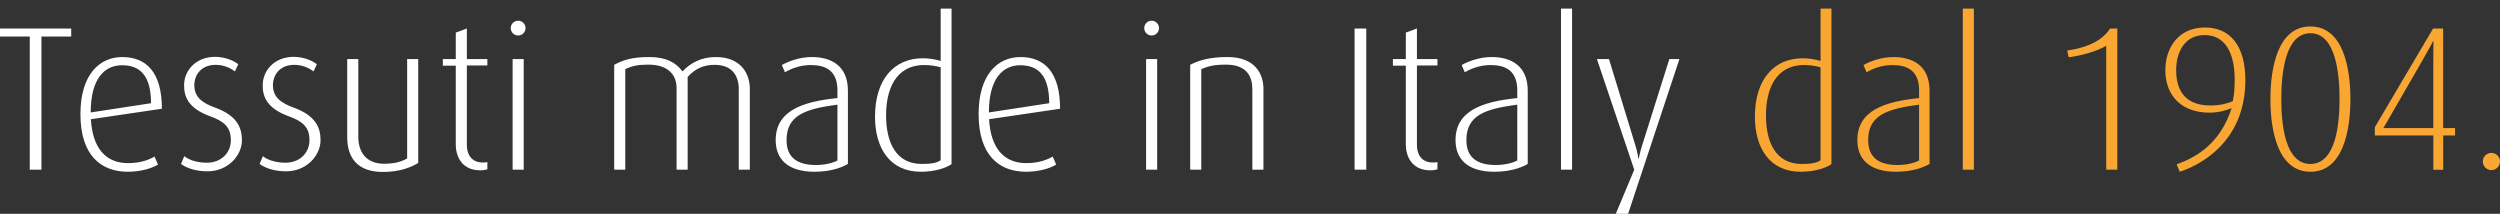
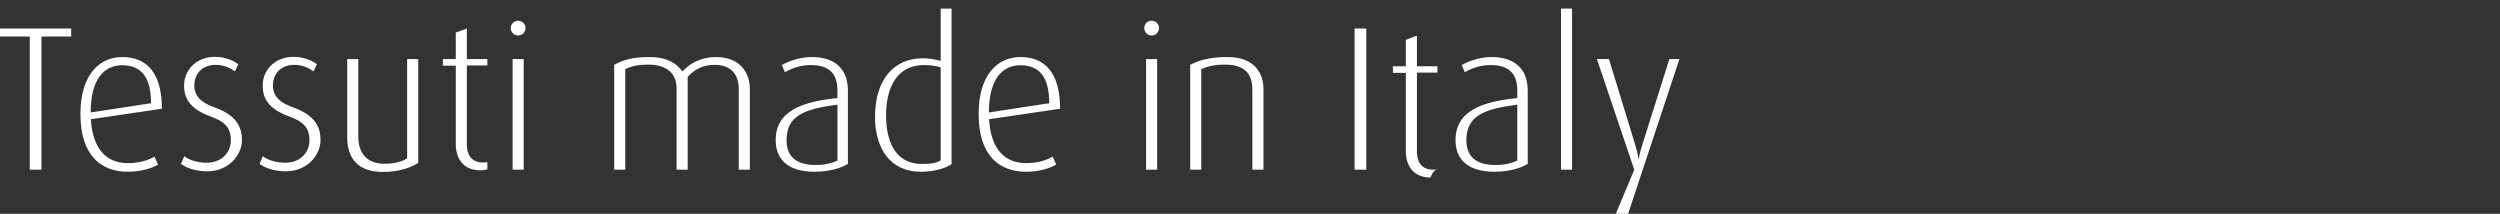
<svg xmlns="http://www.w3.org/2000/svg" version="1.1" id="Layer_1" x="0px" y="0px" width="194.925px" height="16.671px" viewBox="6.742 19.25 194.925 16.671" enable-background="new 6.742 19.25 194.925 16.671" xml:space="preserve">
  <rect x="6.742" y="19.25" width="194.925" height="16.671" fill="#333333" stroke="none" />
-   <path fill="#F9A633" d="M201.667,31.842c0-0.369-0.304-0.672-0.672-0.672s-0.672,0.303-0.672,0.672c0,0.367,0.304,0.672,0.672,0.672  S201.667,32.209,201.667,31.842 M196.482,22.465c0,0-0.016,0.72-0.016,1.584v5.184h-3.889l3.04-5.264  c0.479-0.832,0.832-1.504,0.832-1.504H196.482z M198.163,29.809v-0.574h-0.929v-7.76h-0.783l-4.544,7.697v0.64h4.561v2.672h0.769  v-2.672h0.927V29.809z M189.156,26.977c0,1.904-0.271,5.057-2.271,5.057s-2.271-3.152-2.271-5.057c0-1.903,0.271-5.136,2.271-5.136  S189.156,25.073,189.156,26.977 M190.004,26.977c0-2.448-0.574-5.664-3.119-5.664c-2.544,0-3.119,3.216-3.119,5.664  c0,2.449,0.575,5.664,3.119,5.664C189.43,32.641,190.004,29.426,190.004,26.977 M180.98,25.473c0,0.576-0.032,1.104-0.146,1.664  c-0.319,0.145-0.911,0.336-1.743,0.336c-1.792,0-2.673-0.959-2.673-2.768c0-1.36,0.642-2.72,2.208-2.72  C180.229,21.985,180.98,23.345,180.98,25.473 M181.813,25.489c0-2.624-1.151-4.096-3.151-4.096c-2.144,0-3.088,1.68-3.088,3.312  c0,2.16,1.424,3.328,3.424,3.328c0.672,0,1.248-0.145,1.744-0.352c-0.912,2.848-2.864,3.871-4.288,4.383l0.24,0.576  C177.973,32.241,181.813,30.514,181.813,25.489 M171.828,32.48V21.473h-0.561c-0.479,0.752-1.472,1.456-3.344,1.712l0.111,0.528  c0.849-0.096,2.225-0.448,2.929-0.896v9.664H171.828z M160.645,19.921h-0.863v12.56h0.863V19.921z M156.372,31.762  c-0.416,0.225-1.056,0.353-1.681,0.353c-1.424,0-2.287-0.562-2.287-1.937c0-1.937,1.439-2.433,3.968-2.769V31.762L156.372,31.762z   M157.188,32.033V26.32c0-2-1.375-2.623-2.815-2.623c-0.991,0-1.888,0.368-2.336,0.624l0.239,0.56c0.449-0.256,1.168-0.56,2-0.56  c1.185,0,2.097,0.432,2.097,1.984v0.592c-2.704,0.272-4.815,0.977-4.815,3.28c0,1.455,0.912,2.464,3.023,2.464  C155.652,32.641,156.564,32.4,157.188,32.033 M148.691,31.745c-0.319,0.224-0.783,0.288-1.471,0.288  c-2.018,0-2.785-1.68-2.785-3.792c0-1.937,0.688-3.92,2.992-3.92c0.432,0,0.863,0.064,1.264,0.176V31.745L148.691,31.745z   M149.54,32.049V19.921h-0.849v4.08c-0.512-0.144-0.943-0.208-1.392-0.208c-2.239,0-3.729,1.648-3.729,4.561  c0,2.447,1.168,4.287,3.568,4.287C148.195,32.641,149.076,32.369,149.54,32.049" />
-   <path fill="#FFFFFF" d="M137.686,23.857H136.9l-2.145,6.8c-0.16,0.528-0.24,0.96-0.24,0.96h-0.031c0,0-0.049-0.447-0.209-0.96  l-2.08-6.8h-0.942l2.912,8.624l-1.44,3.44h0.961L137.686,23.857z M129.316,19.921h-0.863v12.56h0.863V19.921z M125.045,31.762  c-0.416,0.225-1.057,0.353-1.682,0.353c-1.424,0-2.286-0.562-2.286-1.937c0-1.937,1.438-2.433,3.968-2.769V31.762z M125.859,32.033  V26.32c0-2-1.375-2.623-2.814-2.623c-0.992,0-1.889,0.368-2.336,0.624l0.239,0.56c0.448-0.256,1.169-0.56,2-0.56  c1.185,0,2.097,0.432,2.097,1.984v0.592c-2.704,0.272-4.816,0.977-4.816,3.28c0,1.455,0.912,2.464,3.024,2.464  C124.324,32.641,125.236,32.4,125.859,32.033 M118.82,32.449v-0.561c-0.111,0.032-0.256,0.032-0.353,0.032  c-0.911,0-1.247-0.655-1.247-1.36v-6.208h1.6v-0.496h-1.6v-2.384l-0.865,0.32v2.064h-1.008v0.512h1.008v6.146  c0,0.928,0.465,2.016,1.92,2.016C118.501,32.529,118.677,32.497,118.82,32.449 M113.27,21.473h-0.912V32.48h0.912V21.473z   M105.253,32.48v-6.319c0-1.056-0.576-2.464-2.8-2.464c-1.296,0-2.192,0.224-2.912,0.608v8.175h0.864v-7.839  c0.528-0.224,0.96-0.352,1.92-0.352c1.712,0,2.063,1.023,2.063,1.92v6.271H105.253z M97.11,21.441c0-0.32-0.256-0.576-0.576-0.576  c-0.32,0-0.576,0.256-0.576,0.576s0.256,0.576,0.576,0.576C96.854,22.017,97.11,21.761,97.11,21.441 M96.966,23.857h-0.864v8.624  h0.864V23.857z M88.55,27.297l-4.704,0.721c0-2.625,1.072-3.681,2.448-3.681C87.686,24.337,88.55,25.137,88.55,27.297   M89.397,27.729c0-2.863-1.232-4.031-3.088-4.031c-1.808,0-3.264,1.408-3.264,4.447c0,3.232,1.616,4.496,3.696,4.496  c1.024,0,1.888-0.271,2.352-0.56l-0.272-0.624c-0.432,0.256-1.104,0.512-2.064,0.512c-1.712,0-2.768-1.136-2.896-3.423  L89.397,27.729z M80.086,31.745c-0.32,0.224-0.784,0.288-1.472,0.288c-2.016,0-2.784-1.68-2.784-3.792  c0-1.937,0.688-3.92,2.992-3.92c0.432,0,0.864,0.064,1.264,0.176V31.745z M80.934,32.049V19.921h-0.848v4.08  c-0.512-0.144-0.944-0.208-1.392-0.208c-2.24,0-3.728,1.648-3.728,4.561c0,2.447,1.168,4.287,3.568,4.287  C79.59,32.641,80.47,32.369,80.934,32.049 M72.038,31.762c-0.416,0.225-1.056,0.353-1.68,0.353c-1.424,0-2.288-0.562-2.288-1.937  c0-1.937,1.44-2.433,3.968-2.769V31.762z M72.854,32.033V26.32c0-2-1.376-2.623-2.816-2.623c-0.992,0-1.888,0.368-2.336,0.624  l0.24,0.56c0.448-0.256,1.168-0.56,2-0.56c1.184,0,2.096,0.432,2.096,1.984v0.592c-2.704,0.272-4.816,0.977-4.816,3.28  c0,1.455,0.912,2.464,3.024,2.464C71.318,32.641,72.229,32.4,72.854,32.033 M65.206,32.48v-6.319c0-1.04-0.592-2.464-2.656-2.464  c-1.088,0-1.952,0.432-2.592,1.12c-0.528-0.704-1.296-1.12-2.592-1.12c-1.312,0-2.032,0.224-2.736,0.608v8.175h0.864v-7.839  c0.544-0.256,0.992-0.352,1.808-0.352c1.456,0,2.192,0.736,2.192,1.824v6.367h0.864v-7.231c0.576-0.64,1.248-0.944,2.096-0.944  c1.44,0,1.888,0.927,1.888,1.888v6.287H65.206z M47.718,21.441c0-0.32-0.255-0.576-0.576-0.576c-0.32,0-0.576,0.256-0.576,0.576  s0.256,0.576,0.576,0.576C47.463,22.017,47.718,21.761,47.718,21.441 M47.575,23.857h-0.864v8.624h0.864V23.857z M44.743,32.449  v-0.561c-0.112,0.032-0.256,0.032-0.352,0.032c-0.912,0-1.248-0.655-1.248-1.36v-6.208h1.6v-0.496h-1.6v-2.384l-0.864,0.32v2.064  h-1.008v0.512h1.008v6.146c0,0.928,0.464,2.016,1.92,2.016C44.423,32.529,44.599,32.497,44.743,32.449 M39.351,31.953v-8.096h-0.864  v7.745c-0.464,0.271-1.024,0.416-1.792,0.416c-1.376,0-2.016-0.882-2.016-2.097v-6.064h-0.864v6.096  c0,1.553,0.752,2.704,2.784,2.704C37.879,32.657,38.791,32.305,39.351,31.953 M31.735,30.178c0-1.008-0.416-1.937-2.112-2.544  c-0.912-0.336-1.6-0.768-1.6-1.728c0-0.864,0.576-1.6,1.664-1.6c0.72,0,1.248,0.32,1.504,0.512l0.256-0.56  c-0.336-0.272-1.024-0.576-1.808-0.576c-1.472,0-2.416,1.04-2.416,2.224c0,0.88,0.32,1.792,2.048,2.416  c1.04,0.384,1.6,0.814,1.6,1.855c0,0.992-0.752,1.76-1.872,1.76c-0.832,0-1.456-0.256-1.76-0.512l-0.256,0.607  c0.448,0.336,1.184,0.576,2.064,0.576C30.646,32.609,31.735,31.377,31.735,30.178 M25.606,30.178c0-1.008-0.416-1.937-2.112-2.544  c-0.912-0.336-1.6-0.768-1.6-1.728c0-0.864,0.576-1.6,1.664-1.6c0.72,0,1.248,0.32,1.504,0.512l0.256-0.56  c-0.336-0.272-1.024-0.576-1.808-0.576c-1.472,0-2.416,1.04-2.416,2.224c0,0.88,0.32,1.792,2.048,2.416  c1.04,0.384,1.6,0.814,1.6,1.855c0,0.992-0.752,1.76-1.872,1.76c-0.832,0-1.456-0.256-1.76-0.512l-0.256,0.607  c0.448,0.336,1.184,0.576,2.064,0.576C24.519,32.609,25.606,31.377,25.606,30.178 M18.517,27.297l-4.704,0.721  c0-2.625,1.072-3.681,2.448-3.681C17.653,24.337,18.517,25.137,18.517,27.297 M19.365,27.729c0-2.863-1.232-4.031-3.088-4.031  c-1.808,0-3.264,1.408-3.264,4.447c0,3.232,1.616,4.496,3.696,4.496c1.024,0,1.888-0.271,2.352-0.56l-0.272-0.624  c-0.432,0.256-1.104,0.512-2.064,0.512c-1.712,0-2.768-1.136-2.896-3.423L19.365,27.729z M12.294,22.097v-0.624H6.742v0.624h2.32  V32.48h0.912V22.097H12.294z" />
+   <path fill="#FFFFFF" d="M137.686,23.857H136.9l-2.145,6.8c-0.16,0.528-0.24,0.96-0.24,0.96h-0.031c0,0-0.049-0.447-0.209-0.96  l-2.08-6.8h-0.942l2.912,8.624l-1.44,3.44h0.961L137.686,23.857z M129.316,19.921h-0.863v12.56h0.863V19.921z M125.045,31.762  c-0.416,0.225-1.057,0.353-1.682,0.353c-1.424,0-2.286-0.562-2.286-1.937c0-1.937,1.438-2.433,3.968-2.769V31.762z M125.859,32.033  V26.32c0-2-1.375-2.623-2.814-2.623c-0.992,0-1.889,0.368-2.336,0.624l0.239,0.56c0.448-0.256,1.169-0.56,2-0.56  c1.185,0,2.097,0.432,2.097,1.984v0.592c-2.704,0.272-4.816,0.977-4.816,3.28c0,1.455,0.912,2.464,3.024,2.464  C124.324,32.641,125.236,32.4,125.859,32.033 M118.82,32.449c-0.111,0.032-0.256,0.032-0.353,0.032  c-0.911,0-1.247-0.655-1.247-1.36v-6.208h1.6v-0.496h-1.6v-2.384l-0.865,0.32v2.064h-1.008v0.512h1.008v6.146  c0,0.928,0.465,2.016,1.92,2.016C118.501,32.529,118.677,32.497,118.82,32.449 M113.27,21.473h-0.912V32.48h0.912V21.473z   M105.253,32.48v-6.319c0-1.056-0.576-2.464-2.8-2.464c-1.296,0-2.192,0.224-2.912,0.608v8.175h0.864v-7.839  c0.528-0.224,0.96-0.352,1.92-0.352c1.712,0,2.063,1.023,2.063,1.92v6.271H105.253z M97.11,21.441c0-0.32-0.256-0.576-0.576-0.576  c-0.32,0-0.576,0.256-0.576,0.576s0.256,0.576,0.576,0.576C96.854,22.017,97.11,21.761,97.11,21.441 M96.966,23.857h-0.864v8.624  h0.864V23.857z M88.55,27.297l-4.704,0.721c0-2.625,1.072-3.681,2.448-3.681C87.686,24.337,88.55,25.137,88.55,27.297   M89.397,27.729c0-2.863-1.232-4.031-3.088-4.031c-1.808,0-3.264,1.408-3.264,4.447c0,3.232,1.616,4.496,3.696,4.496  c1.024,0,1.888-0.271,2.352-0.56l-0.272-0.624c-0.432,0.256-1.104,0.512-2.064,0.512c-1.712,0-2.768-1.136-2.896-3.423  L89.397,27.729z M80.086,31.745c-0.32,0.224-0.784,0.288-1.472,0.288c-2.016,0-2.784-1.68-2.784-3.792  c0-1.937,0.688-3.92,2.992-3.92c0.432,0,0.864,0.064,1.264,0.176V31.745z M80.934,32.049V19.921h-0.848v4.08  c-0.512-0.144-0.944-0.208-1.392-0.208c-2.24,0-3.728,1.648-3.728,4.561c0,2.447,1.168,4.287,3.568,4.287  C79.59,32.641,80.47,32.369,80.934,32.049 M72.038,31.762c-0.416,0.225-1.056,0.353-1.68,0.353c-1.424,0-2.288-0.562-2.288-1.937  c0-1.937,1.44-2.433,3.968-2.769V31.762z M72.854,32.033V26.32c0-2-1.376-2.623-2.816-2.623c-0.992,0-1.888,0.368-2.336,0.624  l0.24,0.56c0.448-0.256,1.168-0.56,2-0.56c1.184,0,2.096,0.432,2.096,1.984v0.592c-2.704,0.272-4.816,0.977-4.816,3.28  c0,1.455,0.912,2.464,3.024,2.464C71.318,32.641,72.229,32.4,72.854,32.033 M65.206,32.48v-6.319c0-1.04-0.592-2.464-2.656-2.464  c-1.088,0-1.952,0.432-2.592,1.12c-0.528-0.704-1.296-1.12-2.592-1.12c-1.312,0-2.032,0.224-2.736,0.608v8.175h0.864v-7.839  c0.544-0.256,0.992-0.352,1.808-0.352c1.456,0,2.192,0.736,2.192,1.824v6.367h0.864v-7.231c0.576-0.64,1.248-0.944,2.096-0.944  c1.44,0,1.888,0.927,1.888,1.888v6.287H65.206z M47.718,21.441c0-0.32-0.255-0.576-0.576-0.576c-0.32,0-0.576,0.256-0.576,0.576  s0.256,0.576,0.576,0.576C47.463,22.017,47.718,21.761,47.718,21.441 M47.575,23.857h-0.864v8.624h0.864V23.857z M44.743,32.449  v-0.561c-0.112,0.032-0.256,0.032-0.352,0.032c-0.912,0-1.248-0.655-1.248-1.36v-6.208h1.6v-0.496h-1.6v-2.384l-0.864,0.32v2.064  h-1.008v0.512h1.008v6.146c0,0.928,0.464,2.016,1.92,2.016C44.423,32.529,44.599,32.497,44.743,32.449 M39.351,31.953v-8.096h-0.864  v7.745c-0.464,0.271-1.024,0.416-1.792,0.416c-1.376,0-2.016-0.882-2.016-2.097v-6.064h-0.864v6.096  c0,1.553,0.752,2.704,2.784,2.704C37.879,32.657,38.791,32.305,39.351,31.953 M31.735,30.178c0-1.008-0.416-1.937-2.112-2.544  c-0.912-0.336-1.6-0.768-1.6-1.728c0-0.864,0.576-1.6,1.664-1.6c0.72,0,1.248,0.32,1.504,0.512l0.256-0.56  c-0.336-0.272-1.024-0.576-1.808-0.576c-1.472,0-2.416,1.04-2.416,2.224c0,0.88,0.32,1.792,2.048,2.416  c1.04,0.384,1.6,0.814,1.6,1.855c0,0.992-0.752,1.76-1.872,1.76c-0.832,0-1.456-0.256-1.76-0.512l-0.256,0.607  c0.448,0.336,1.184,0.576,2.064,0.576C30.646,32.609,31.735,31.377,31.735,30.178 M25.606,30.178c0-1.008-0.416-1.937-2.112-2.544  c-0.912-0.336-1.6-0.768-1.6-1.728c0-0.864,0.576-1.6,1.664-1.6c0.72,0,1.248,0.32,1.504,0.512l0.256-0.56  c-0.336-0.272-1.024-0.576-1.808-0.576c-1.472,0-2.416,1.04-2.416,2.224c0,0.88,0.32,1.792,2.048,2.416  c1.04,0.384,1.6,0.814,1.6,1.855c0,0.992-0.752,1.76-1.872,1.76c-0.832,0-1.456-0.256-1.76-0.512l-0.256,0.607  c0.448,0.336,1.184,0.576,2.064,0.576C24.519,32.609,25.606,31.377,25.606,30.178 M18.517,27.297l-4.704,0.721  c0-2.625,1.072-3.681,2.448-3.681C17.653,24.337,18.517,25.137,18.517,27.297 M19.365,27.729c0-2.863-1.232-4.031-3.088-4.031  c-1.808,0-3.264,1.408-3.264,4.447c0,3.232,1.616,4.496,3.696,4.496c1.024,0,1.888-0.271,2.352-0.56l-0.272-0.624  c-0.432,0.256-1.104,0.512-2.064,0.512c-1.712,0-2.768-1.136-2.896-3.423L19.365,27.729z M12.294,22.097v-0.624H6.742v0.624h2.32  V32.48h0.912V22.097H12.294z" />
</svg>